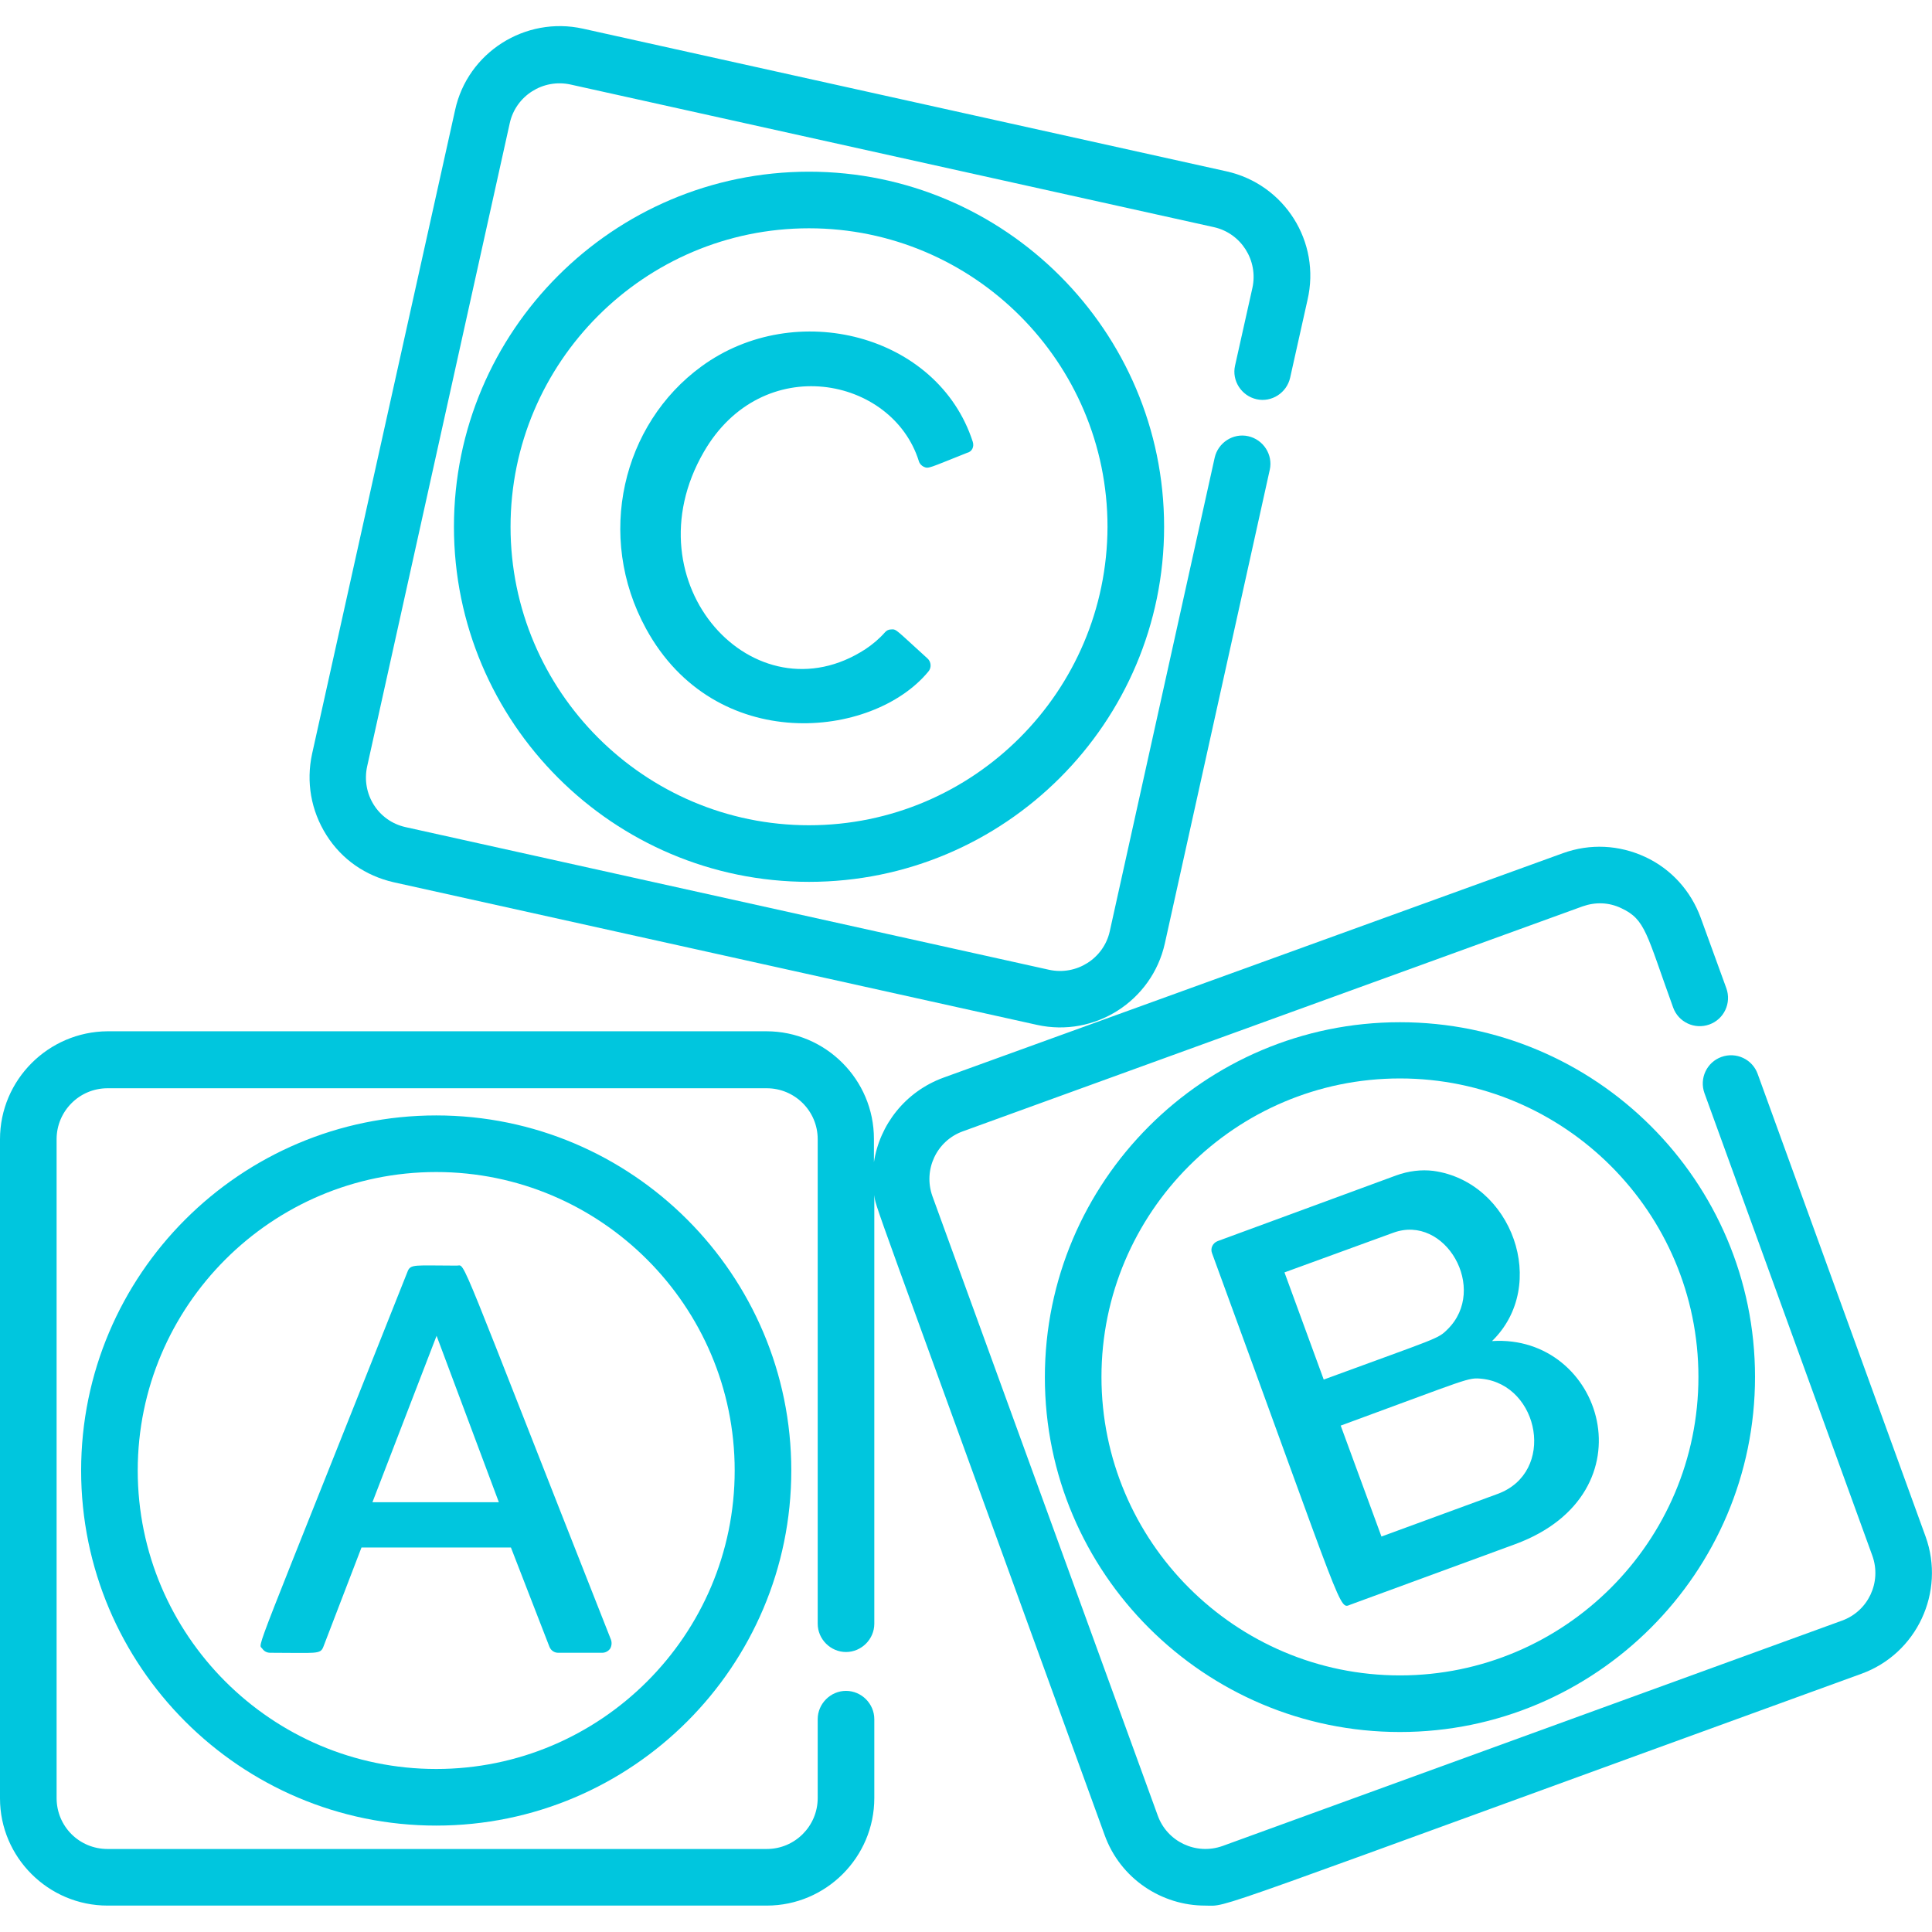
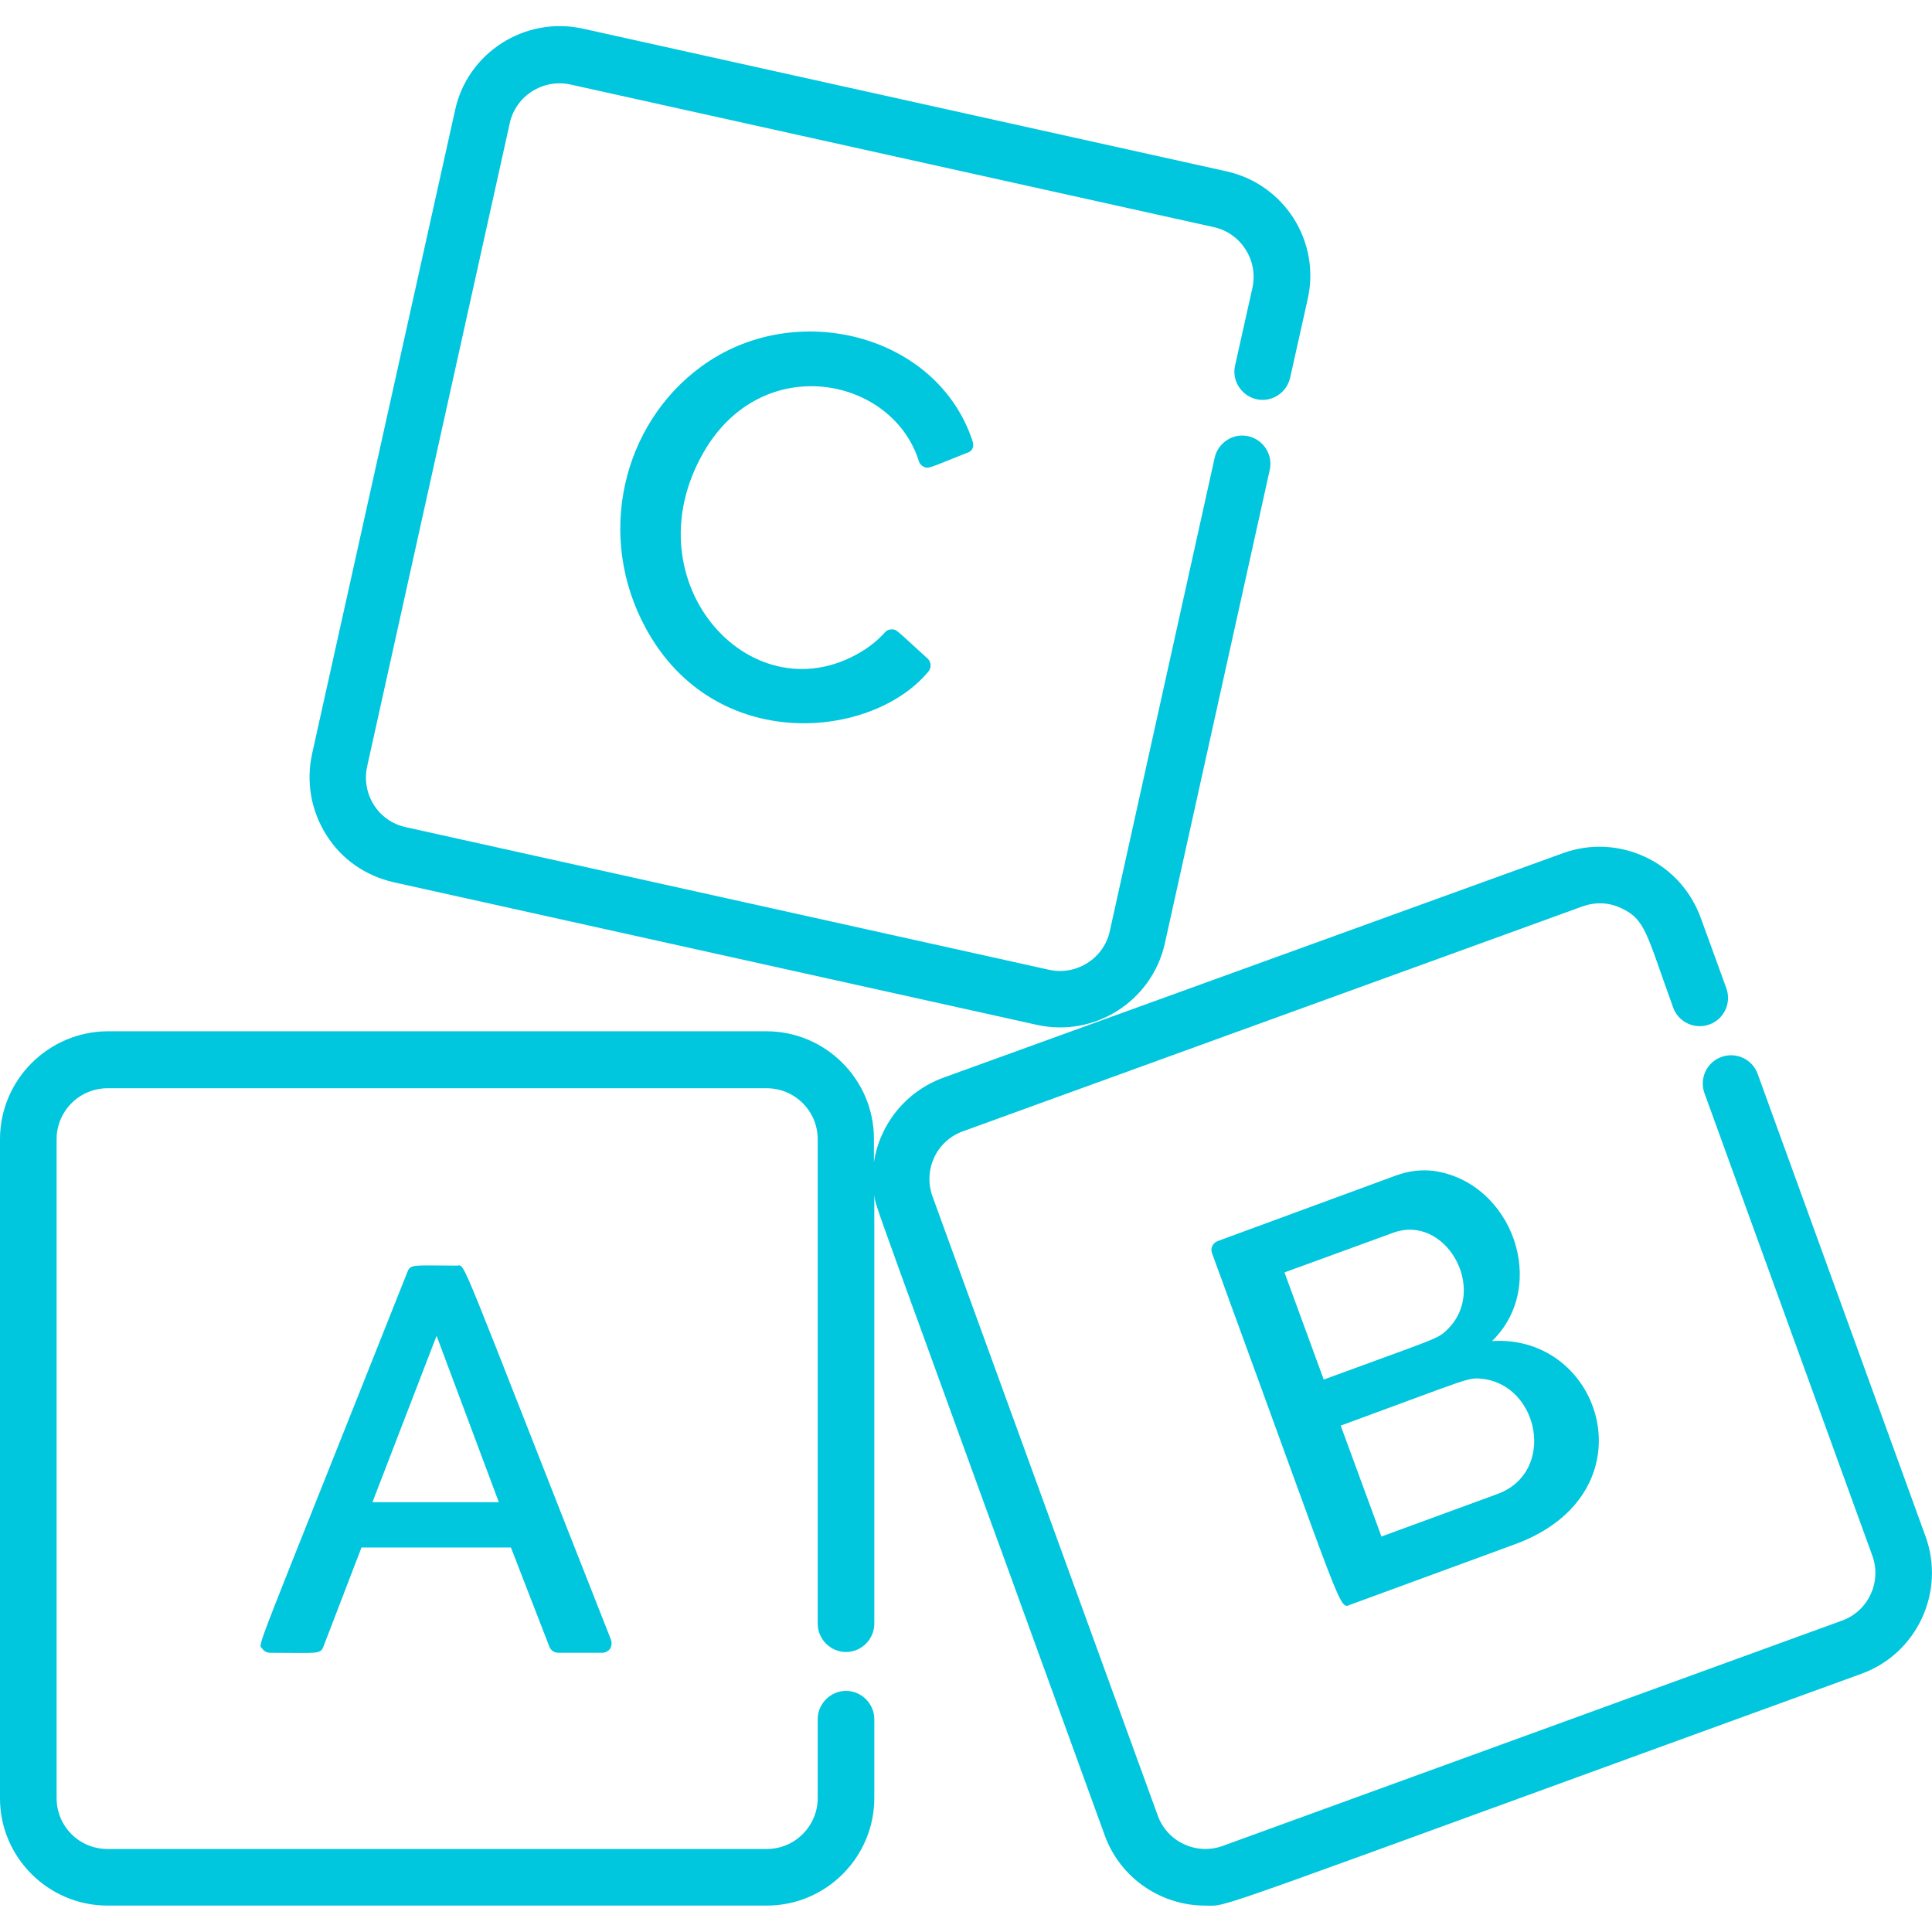
<svg xmlns="http://www.w3.org/2000/svg" version="1.1" id="Layer_1" x="0" y="0" viewBox="0 0 512 512" xml:space="preserve">
  <style>.st0{fill:#00c6de}</style>
  <path class="st0" d="M325 45.4L154.5 7.6c-15.3-3.4-30.6 6.3-33.9 21.6L82.7 199.8c-1.6 7.4-.3 15 3.8 21.5s10.4 10.8 17.8 12.5l170.5 37.8c15.3 3.4 30.5-6.3 33.9-21.6l27.8-125.5c.9-4-1.7-8-5.7-8.9s-8 1.7-8.9 5.7l-27.8 125.5c-1.6 7.2-8.8 11.8-16.1 10.2l-170.5-37.8c-7.3-1.6-11.8-8.8-10.2-16.1l37.8-170.5c1.6-7.2 8.8-11.8 16.1-10.2l170.5 37.8c7.2 1.6 11.8 8.8 10.2 16.1l-4.6 20.6c-.9 4 1.7 8 5.7 8.9s8-1.7 8.9-5.7l4.6-20.6c3.6-15.4-6.1-30.7-21.5-34.1z" />
  <path class="st0" d="M510.3 407.2l-44.5-122.6c-1.4-3.9-5.7-5.9-9.6-4.5s-5.9 5.7-4.5 9.6l44.5 122.6c2.5 7-1.1 14.7-8.1 17.2L324 489.2c-7 2.5-14.7-1.1-17.2-8.1L247.1 317c-2.5-7 1.1-14.7 8.1-17.2l164.2-59.6c3.4-1.2 7-1.1 10.3.5 6.4 3 6.6 6.7 13.7 26.3 1.4 3.9 5.7 5.9 9.6 4.5s5.9-5.7 4.5-9.6l-6.8-18.7c-2.6-7.1-7.8-12.9-14.7-16.1-6.9-3.2-14.6-3.6-21.8-1L250 285.6c-10.1 3.7-16.9 12.5-18.4 22.4v-6.2c0-15.7-12.8-28.5-28.5-28.5H28.5C12.8 273.4 0 286.2 0 301.9v174.7C0 492.2 12.8 505 28.5 505h174.7c15.7 0 28.5-12.8 28.5-28.5v-20.9c0-4.1-3.4-7.5-7.5-7.5s-7.5 3.4-7.5 7.5v20.9c0 7.4-6 13.5-13.5 13.5H28.5C21 490 15 484 15 476.5V301.9c0-7.4 6-13.5 13.5-13.5h174.7c7.4 0 13.5 6 13.5 13.5v128.4c0 4.1 3.4 7.5 7.5 7.5s7.5-3.4 7.5-7.5V316.7c.6 3.9-3.5-8.2 61 169.5C296.9 498 308 505 319.3 505c7 0-5 3.6 173.9-61.4 14.8-5.3 22.4-21.7 17.1-36.4z" />
  <path class="st0" d="M161.9 434.5c-41.4-104.9-38.4-99.1-40.8-99.1-11.2 0-12.3-.5-13.1 1.6-41.9 105.5-39.6 98.3-38.5 99.9.5.7 1.2 1.1 2.1 1.1 12.3 0 13.3.5 14.1-1.6l10.1-26.3h39.6l10.2 26.3c.4 1 1.3 1.6 2.3 1.6h11.7c.8 0 1.6-.4 2.1-1.1.4-.7.5-1.6.2-2.4zm-63.2-36.4l17-44.1 16.5 44.1H98.7zm296.7-42.7c15.2-14.8 5.3-42.2-15.5-45.1-3.2-.4-6.6 0-9.9 1.2l-47.3 17.4c-1.3.5-2 1.9-1.5 3.2 35.8 97.7 33.5 94.3 36.8 93.1l43.6-16c36.5-13.5 23.1-55.7-6.2-53.8zm-55-18.2l28.8-10.5c13.8-5.1 25.3 14.9 14.4 25.6-2.6 2.6-2.6 2.2-32.8 13.3l-10.4-28.4zm56.5 58.7l-30.8 11.3-10.8-29.4c34.4-12.6 33.6-12.8 37.5-12.4 15.2 1.7 19.6 24.8 4.1 30.5zM257.8 117.1c-9.2-28.5-47-38.2-71.9-20-21 15.3-28.1 45-14.7 69.5 18.3 33.5 60 29.3 74.8 11.4.9-1 .8-2.6-.2-3.5-8.4-7.6-8.2-7.8-9.6-7.7-.7 0-1.3.3-1.7.8-1.5 1.7-3.3 3.2-5.1 4.4-29.4 19.2-63-17.4-42.9-52.2 15.5-26.9 50-20 57 2.4.2.7.7 1.2 1.3 1.5 1.3.6 1.4.3 11.5-3.7 1.3-.3 1.9-1.6 1.5-2.9z" />
-   <path class="st0" d="M115.6 295.6c-51.9 0-94.1 42.2-94.1 94.1s42.2 94.1 94.1 94.1 94.1-42.2 94.1-94.1-42.2-94.1-94.1-94.1zm0 173.2c-43.6 0-79.1-35.5-79.1-79.1s35.5-79.1 79.1-79.1 79.1 35.5 79.1 79.1-35.5 79.1-79.1 79.1zM371 270.9c-51.9 0-94.1 42.2-94.1 94.1s42.3 94 94.1 94 94.1-42.2 94.1-94.1-42.2-94-94.1-94zm0 173.1c-43.6 0-79.1-35.5-79.1-79.1s35.5-79.1 79.1-79.1 79.1 35.5 79.1 79.1S414.6 444 371 444zM214.4 45.5c-51.9 0-94.1 42.2-94.1 94.1s42.2 94.1 94.1 94.1 94.1-42.2 94.1-94.1-42.3-94.1-94.1-94.1zm0 173.2c-43.6 0-79.1-35.5-79.1-79.1s35.5-79.1 79.1-79.1 79.1 35.5 79.1 79.1c-.1 43.6-35.5 79.1-79.1 79.1z" />
</svg>